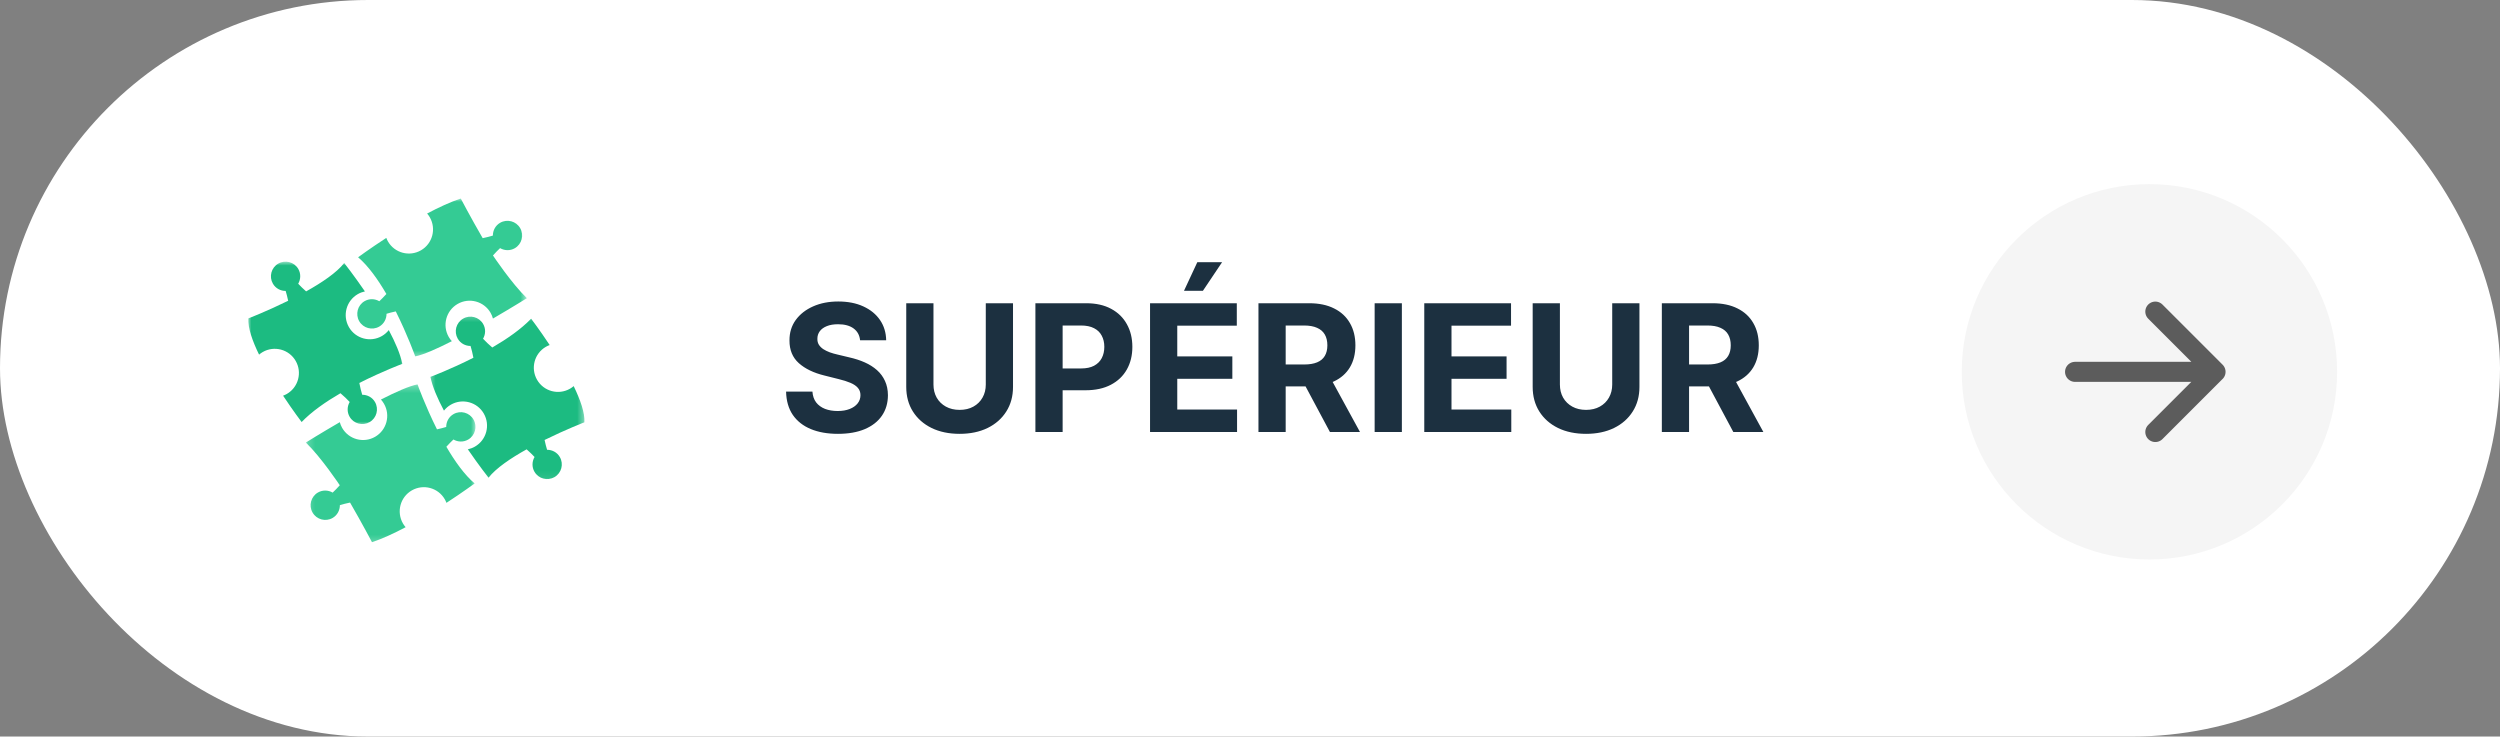
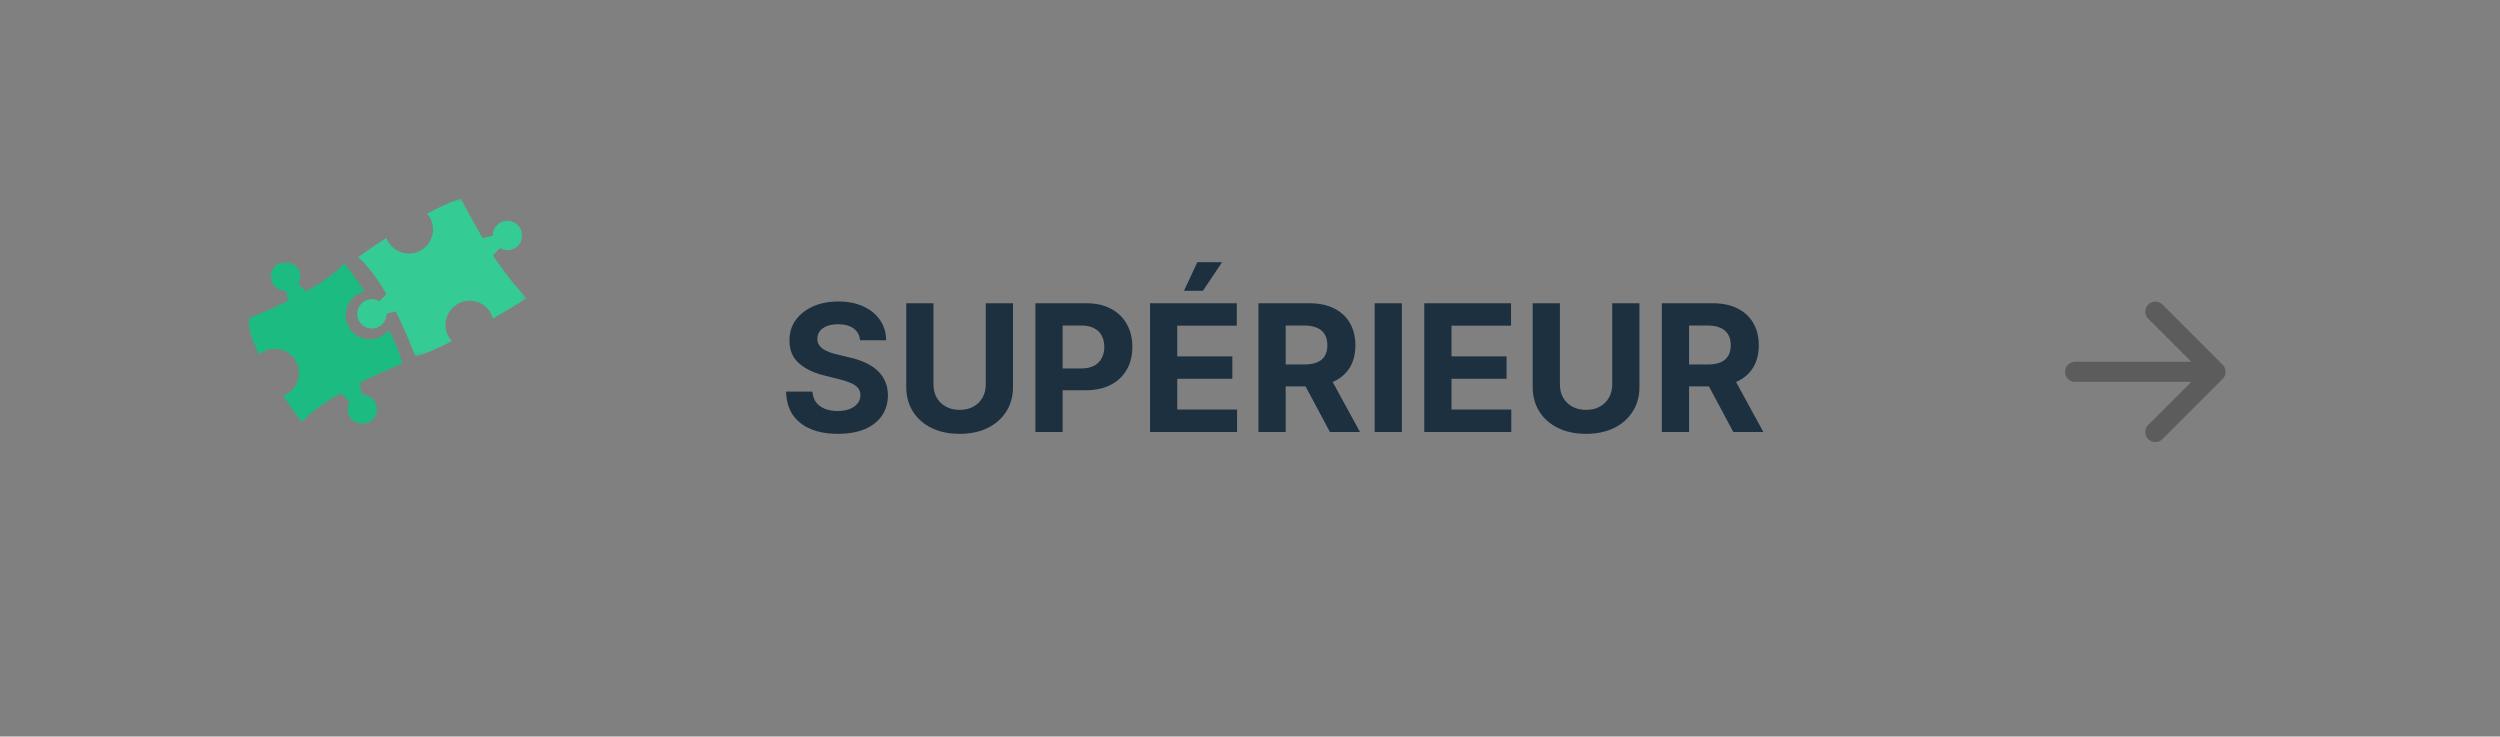
<svg xmlns="http://www.w3.org/2000/svg" width="353" height="104" viewBox="0 0 353 104" fill="none">
  <rect x="0" y="0" width="353" height="104" fill="#808080" stroke="none" />
-   <rect width="353" height="104" rx="52" fill="white" />
  <mask id="mask0_1983_451" style="mask-type:luminance" maskUnits="userSpaceOnUse" x="60" y="44" width="23" height="24">
-     <path d="M60.442 44.285H82.583V67.924H60.442V44.285Z" fill="white" />
-   </mask>
+     </mask>
  <g mask="url(#mask0_1983_451)">
    <path d="M77.248 63.51C77.129 63.118 77 62.633 76.895 62.123C79.891 60.647 82.515 59.629 82.515 59.629C82.599 58.308 81.949 56.459 81.003 54.518C80.847 54.651 80.677 54.774 80.492 54.881C78.863 55.823 76.776 55.263 75.834 53.629C74.892 51.998 75.45 49.909 77.082 48.965C77.254 48.867 77.433 48.789 77.613 48.719C76.181 46.558 74.995 44.999 74.995 44.999C73.577 46.48 71.57 47.87 69.51 49.068C69.013 48.654 68.552 48.198 68.207 47.829C68.57 47.205 68.607 46.417 68.221 45.748C67.649 44.755 66.383 44.416 65.392 44.991C64.401 45.561 64.062 46.829 64.635 47.822C65.02 48.491 65.722 48.852 66.44 48.85C66.578 49.31 66.736 49.905 66.844 50.515C63.574 52.175 60.777 53.215 60.777 53.215C61.054 54.604 61.78 56.279 62.687 57.982C62.946 57.653 63.27 57.366 63.654 57.144C65.283 56.2 67.372 56.761 68.312 58.394C69.254 60.029 68.695 62.118 67.062 63.06C66.742 63.245 66.403 63.37 66.059 63.444C67.653 65.769 68.983 67.451 68.983 67.451C70.037 66.097 72.13 64.687 74.359 63.446C74.785 63.815 75.177 64.207 75.479 64.527C75.116 65.151 75.079 65.941 75.465 66.61C76.035 67.601 77.303 67.942 78.292 67.369C79.283 66.797 79.622 65.527 79.049 64.536C78.666 63.869 77.966 63.508 77.248 63.51Z" fill="#1CBB81" />
  </g>
  <mask id="mask1_1983_451" style="mask-type:luminance" maskUnits="userSpaceOnUse" x="43" y="54" width="25" height="23">
-     <path d="M43.185 54.266H67.271V76.798H43.185V54.266Z" fill="white" />
-   </mask>
+     </mask>
  <g mask="url(#mask1_1983_451)">
-     <path d="M63.026 63.081C63.373 62.693 63.728 62.338 64.025 62.057C64.645 62.42 65.435 62.455 66.102 62.069C67.093 61.498 67.431 60.228 66.861 59.237C66.288 58.244 65.022 57.906 64.031 58.476C63.362 58.864 63.001 59.566 63.005 60.286C62.636 60.399 62.181 60.52 61.702 60.622C60.022 57.271 58.955 54.272 58.955 54.272C57.802 54.493 55.887 55.343 53.786 56.416C53.948 56.592 54.094 56.791 54.219 57.009C55.161 58.64 54.603 60.729 52.971 61.673C51.34 62.615 49.255 62.057 48.313 60.423C48.164 60.163 48.055 59.89 47.979 59.611C45.272 61.182 43.185 62.487 43.185 62.487C45.365 64.587 47.977 68.52 47.977 68.52C47.628 68.916 47.269 69.273 46.971 69.556C46.35 69.191 45.562 69.156 44.893 69.542C43.902 70.115 43.563 71.383 44.136 72.376C44.708 73.367 45.974 73.706 46.965 73.135C47.632 72.747 47.993 72.046 47.991 71.327C48.395 71.204 48.9 71.069 49.428 70.962C51.153 73.942 52.526 76.558 52.526 76.558C54.001 76.069 55.643 75.308 57.274 74.44C57.135 74.28 57.008 74.104 56.897 73.913C55.955 72.277 56.513 70.189 58.144 69.247C59.776 68.305 61.862 68.863 62.802 70.496C62.897 70.66 62.972 70.831 63.038 71.001C65.379 69.474 67.021 68.264 67.021 68.264C65.57 67.033 64.208 65.108 63.026 63.081Z" fill="#34CB94" />
-   </g>
+     </g>
  <mask id="mask2_1983_451" style="mask-type:luminance" maskUnits="userSpaceOnUse" x="35" y="36" width="23" height="25">
    <path d="M35 36.93H57.29V60.043H35V36.93Z" fill="white" />
  </mask>
  <g mask="url(#mask2_1983_451)">
    <path d="M40.335 41.081C40.454 41.473 40.583 41.957 40.688 42.468C37.692 43.944 35.068 44.959 35.068 44.959C34.986 46.283 35.634 48.132 36.58 50.073C36.738 49.939 36.906 49.816 37.091 49.709C38.722 48.768 40.809 49.326 41.749 50.959C42.693 52.592 42.132 54.681 40.501 55.625C40.329 55.724 40.15 55.802 39.972 55.871C41.402 58.03 42.59 59.592 42.59 59.592C44.008 58.11 46.013 56.721 48.073 55.523C48.571 55.937 49.031 56.393 49.376 56.76C49.013 57.384 48.978 58.172 49.364 58.843C49.934 59.836 51.2 60.172 52.191 59.6C53.182 59.029 53.521 57.759 52.95 56.768C52.565 56.099 51.863 55.738 51.145 55.74C51.005 55.278 50.847 54.685 50.738 54.076C54.011 52.416 56.808 51.374 56.808 51.374C56.529 49.984 55.803 48.312 54.896 46.609C54.637 46.935 54.313 47.224 53.931 47.444C52.3 48.39 50.213 47.83 49.271 46.197C48.329 44.561 48.889 42.472 50.521 41.53C50.841 41.346 51.181 41.221 51.526 41.147C49.93 38.82 48.602 37.139 48.602 37.139C47.545 38.493 45.453 39.903 43.224 41.145C42.797 40.773 42.407 40.383 42.106 40.063C42.467 39.439 42.504 38.649 42.12 37.98C41.548 36.989 40.282 36.649 39.291 37.221C38.299 37.794 37.961 39.064 38.533 40.053C38.917 40.722 39.617 41.083 40.335 41.081Z" fill="#1CBB81" />
  </g>
  <mask id="mask3_1983_451" style="mask-type:luminance" maskUnits="userSpaceOnUse" x="49" y="28" width="26" height="23">
    <path d="M49.936 28H74.397V50.588H49.936V28Z" fill="white" />
  </mask>
  <g mask="url(#mask3_1983_451)">
    <path d="M54.557 41.511C54.212 41.898 53.857 42.253 53.56 42.535C52.938 42.171 52.15 42.136 51.481 42.522C50.492 43.093 50.151 44.361 50.722 45.354C51.294 46.347 52.56 46.686 53.553 46.113C54.22 45.727 54.582 45.026 54.578 44.305C54.947 44.192 55.402 44.071 55.883 43.969C57.561 47.32 58.63 50.32 58.63 50.32C59.781 50.098 61.696 49.248 63.799 48.175C63.635 47.997 63.489 47.8 63.364 47.582C62.422 45.949 62.98 43.862 64.612 42.918C66.243 41.974 68.33 42.535 69.269 44.168C69.421 44.428 69.528 44.701 69.604 44.98C72.312 43.407 74.397 42.103 74.397 42.103C72.22 40.004 69.606 36.071 69.606 36.071C69.955 35.675 70.314 35.318 70.611 35.035C71.235 35.398 72.023 35.433 72.69 35.049C73.681 34.476 74.02 33.208 73.449 32.215C72.877 31.224 71.611 30.886 70.62 31.456C69.951 31.842 69.59 32.545 69.594 33.264C69.189 33.387 68.683 33.522 68.155 33.629C66.43 30.649 65.059 28.031 65.059 28.031C63.584 28.522 61.942 29.283 60.309 30.151C60.448 30.311 60.577 30.487 60.686 30.678C61.63 32.314 61.07 34.403 59.441 35.344C57.809 36.286 55.722 35.726 54.781 34.095C54.686 33.931 54.61 33.76 54.547 33.59C52.203 35.117 50.564 36.327 50.564 36.327C52.015 37.559 53.377 39.483 54.557 41.511Z" fill="#34CB94" />
  </g>
-   <circle cx="303.5" cy="52.5" r="26.5" fill="#F5F5F5" />
  <path d="M312.833 52.506H293M304.333 44L312.833 52.5L304.333 61" stroke="#5C5C5C" stroke-width="2.833" stroke-linecap="round" stroke-linejoin="round" />
  <path d="M121.444 48.047C121.373 47.331 121.068 46.775 120.529 46.378C119.991 45.982 119.26 45.783 118.336 45.783C117.709 45.783 117.179 45.872 116.747 46.05C116.315 46.221 115.984 46.461 115.753 46.769C115.528 47.077 115.415 47.426 115.415 47.816C115.404 48.142 115.472 48.426 115.62 48.669C115.774 48.911 115.984 49.121 116.25 49.299C116.516 49.471 116.824 49.622 117.173 49.752C117.522 49.876 117.895 49.983 118.292 50.071L119.925 50.462C120.719 50.64 121.446 50.876 122.109 51.172C122.772 51.468 123.346 51.832 123.832 52.264C124.317 52.696 124.693 53.205 124.959 53.791C125.231 54.377 125.371 55.049 125.376 55.806C125.371 56.919 125.086 57.884 124.524 58.701C123.968 59.511 123.163 60.142 122.109 60.592C121.062 61.035 119.798 61.258 118.319 61.258C116.851 61.258 115.572 61.033 114.483 60.583C113.4 60.133 112.554 59.467 111.944 58.585C111.341 57.697 111.024 56.6 110.994 55.291H114.714C114.756 55.901 114.93 56.41 115.238 56.819C115.552 57.221 115.969 57.526 116.49 57.733C117.016 57.934 117.611 58.035 118.274 58.035C118.925 58.035 119.49 57.94 119.97 57.751C120.455 57.561 120.831 57.298 121.097 56.961C121.364 56.623 121.497 56.236 121.497 55.798C121.497 55.389 121.375 55.046 121.133 54.768C120.896 54.49 120.547 54.253 120.085 54.057C119.629 53.862 119.07 53.685 118.407 53.525L116.428 53.028C114.895 52.655 113.684 52.072 112.797 51.279C111.909 50.486 111.468 49.417 111.474 48.074C111.468 46.973 111.761 46.011 112.353 45.189C112.95 44.366 113.77 43.724 114.812 43.262C115.853 42.8 117.037 42.57 118.363 42.57C119.712 42.57 120.89 42.8 121.896 43.262C122.908 43.724 123.696 44.366 124.258 45.189C124.82 46.011 125.11 46.964 125.128 48.047H121.444ZM139.193 42.818H143.037V54.626C143.037 55.952 142.72 57.111 142.087 58.106C141.459 59.1 140.58 59.876 139.45 60.432C138.32 60.982 137.003 61.258 135.499 61.258C133.99 61.258 132.67 60.982 131.54 60.432C130.409 59.876 129.531 59.1 128.903 58.106C128.276 57.111 127.962 55.952 127.962 54.626V42.818H131.806V54.297C131.806 54.99 131.957 55.605 132.259 56.144C132.567 56.682 132.999 57.106 133.555 57.413C134.111 57.721 134.76 57.875 135.499 57.875C136.245 57.875 136.893 57.721 137.444 57.413C138 57.106 138.429 56.682 138.731 56.144C139.039 55.605 139.193 54.99 139.193 54.297V42.818ZM146.199 61V42.818H153.373C154.752 42.818 155.927 43.082 156.897 43.608C157.868 44.129 158.608 44.854 159.117 45.783C159.632 46.707 159.889 47.772 159.889 48.979C159.889 50.187 159.629 51.252 159.108 52.175C158.587 53.099 157.832 53.818 156.844 54.333C155.861 54.848 154.672 55.105 153.275 55.105H148.703V52.025H152.654C153.393 52.025 154.003 51.897 154.482 51.643C154.968 51.382 155.329 51.024 155.566 50.569C155.808 50.107 155.93 49.577 155.93 48.979C155.93 48.376 155.808 47.849 155.566 47.399C155.329 46.943 154.968 46.591 154.482 46.343C153.997 46.088 153.382 45.961 152.636 45.961H150.044V61H146.199ZM162.386 61V42.818H174.637V45.988H166.23V50.32H174.007V53.489H166.23V57.831H174.673V61H162.386ZM167.18 41.06L169.062 37.021H172.56L169.852 41.06H167.18ZM177.694 61V42.818H184.867C186.24 42.818 187.412 43.064 188.382 43.555C189.359 44.04 190.102 44.73 190.611 45.624C191.126 46.511 191.383 47.556 191.383 48.758C191.383 49.965 191.123 51.004 190.602 51.874C190.081 52.738 189.326 53.401 188.338 53.862C187.356 54.324 186.166 54.555 184.769 54.555H179.966V51.465H184.148C184.882 51.465 185.491 51.365 185.977 51.163C186.462 50.962 186.823 50.66 187.06 50.258C187.302 49.855 187.424 49.355 187.424 48.758C187.424 48.154 187.302 47.645 187.06 47.23C186.823 46.816 186.459 46.502 185.968 46.289C185.482 46.07 184.87 45.961 184.13 45.961H181.538V61H177.694ZM187.512 52.726L192.031 61H187.788L183.366 52.726H187.512ZM197.944 42.818V61H194.1V42.818H197.944ZM201.107 61V42.818H213.358V45.988H204.951V50.32H212.728V53.489H204.951V57.831H213.394V61H201.107ZM227.645 42.818H231.489V54.626C231.489 55.952 231.172 57.111 230.539 58.106C229.912 59.1 229.033 59.876 227.902 60.432C226.772 60.982 225.455 61.258 223.952 61.258C222.442 61.258 221.122 60.982 219.992 60.432C218.862 59.876 217.983 59.1 217.355 58.106C216.728 57.111 216.414 55.952 216.414 54.626V42.818H220.258V54.297C220.258 54.99 220.409 55.605 220.711 56.144C221.019 56.682 221.451 57.106 222.007 57.413C222.564 57.721 223.212 57.875 223.952 57.875C224.697 57.875 225.345 57.721 225.896 57.413C226.452 57.106 226.881 56.682 227.183 56.144C227.491 55.605 227.645 54.99 227.645 54.297V42.818ZM234.652 61V42.818H241.825C243.198 42.818 244.37 43.064 245.34 43.555C246.317 44.04 247.06 44.73 247.569 45.624C248.084 46.511 248.341 47.556 248.341 48.758C248.341 49.965 248.081 51.004 247.56 51.874C247.039 52.738 246.284 53.401 245.296 53.862C244.314 54.324 243.124 54.555 241.727 54.555H236.924V51.465H241.106C241.84 51.465 242.449 51.365 242.935 51.163C243.42 50.962 243.781 50.66 244.018 50.258C244.26 49.855 244.382 49.355 244.382 48.758C244.382 48.154 244.26 47.645 244.018 47.23C243.781 46.816 243.417 46.502 242.926 46.289C242.44 46.07 241.828 45.961 241.088 45.961H238.496V61H234.652ZM244.47 52.726L248.989 61H244.746L240.324 52.726H244.47Z" fill="#1C3040" />
</svg>